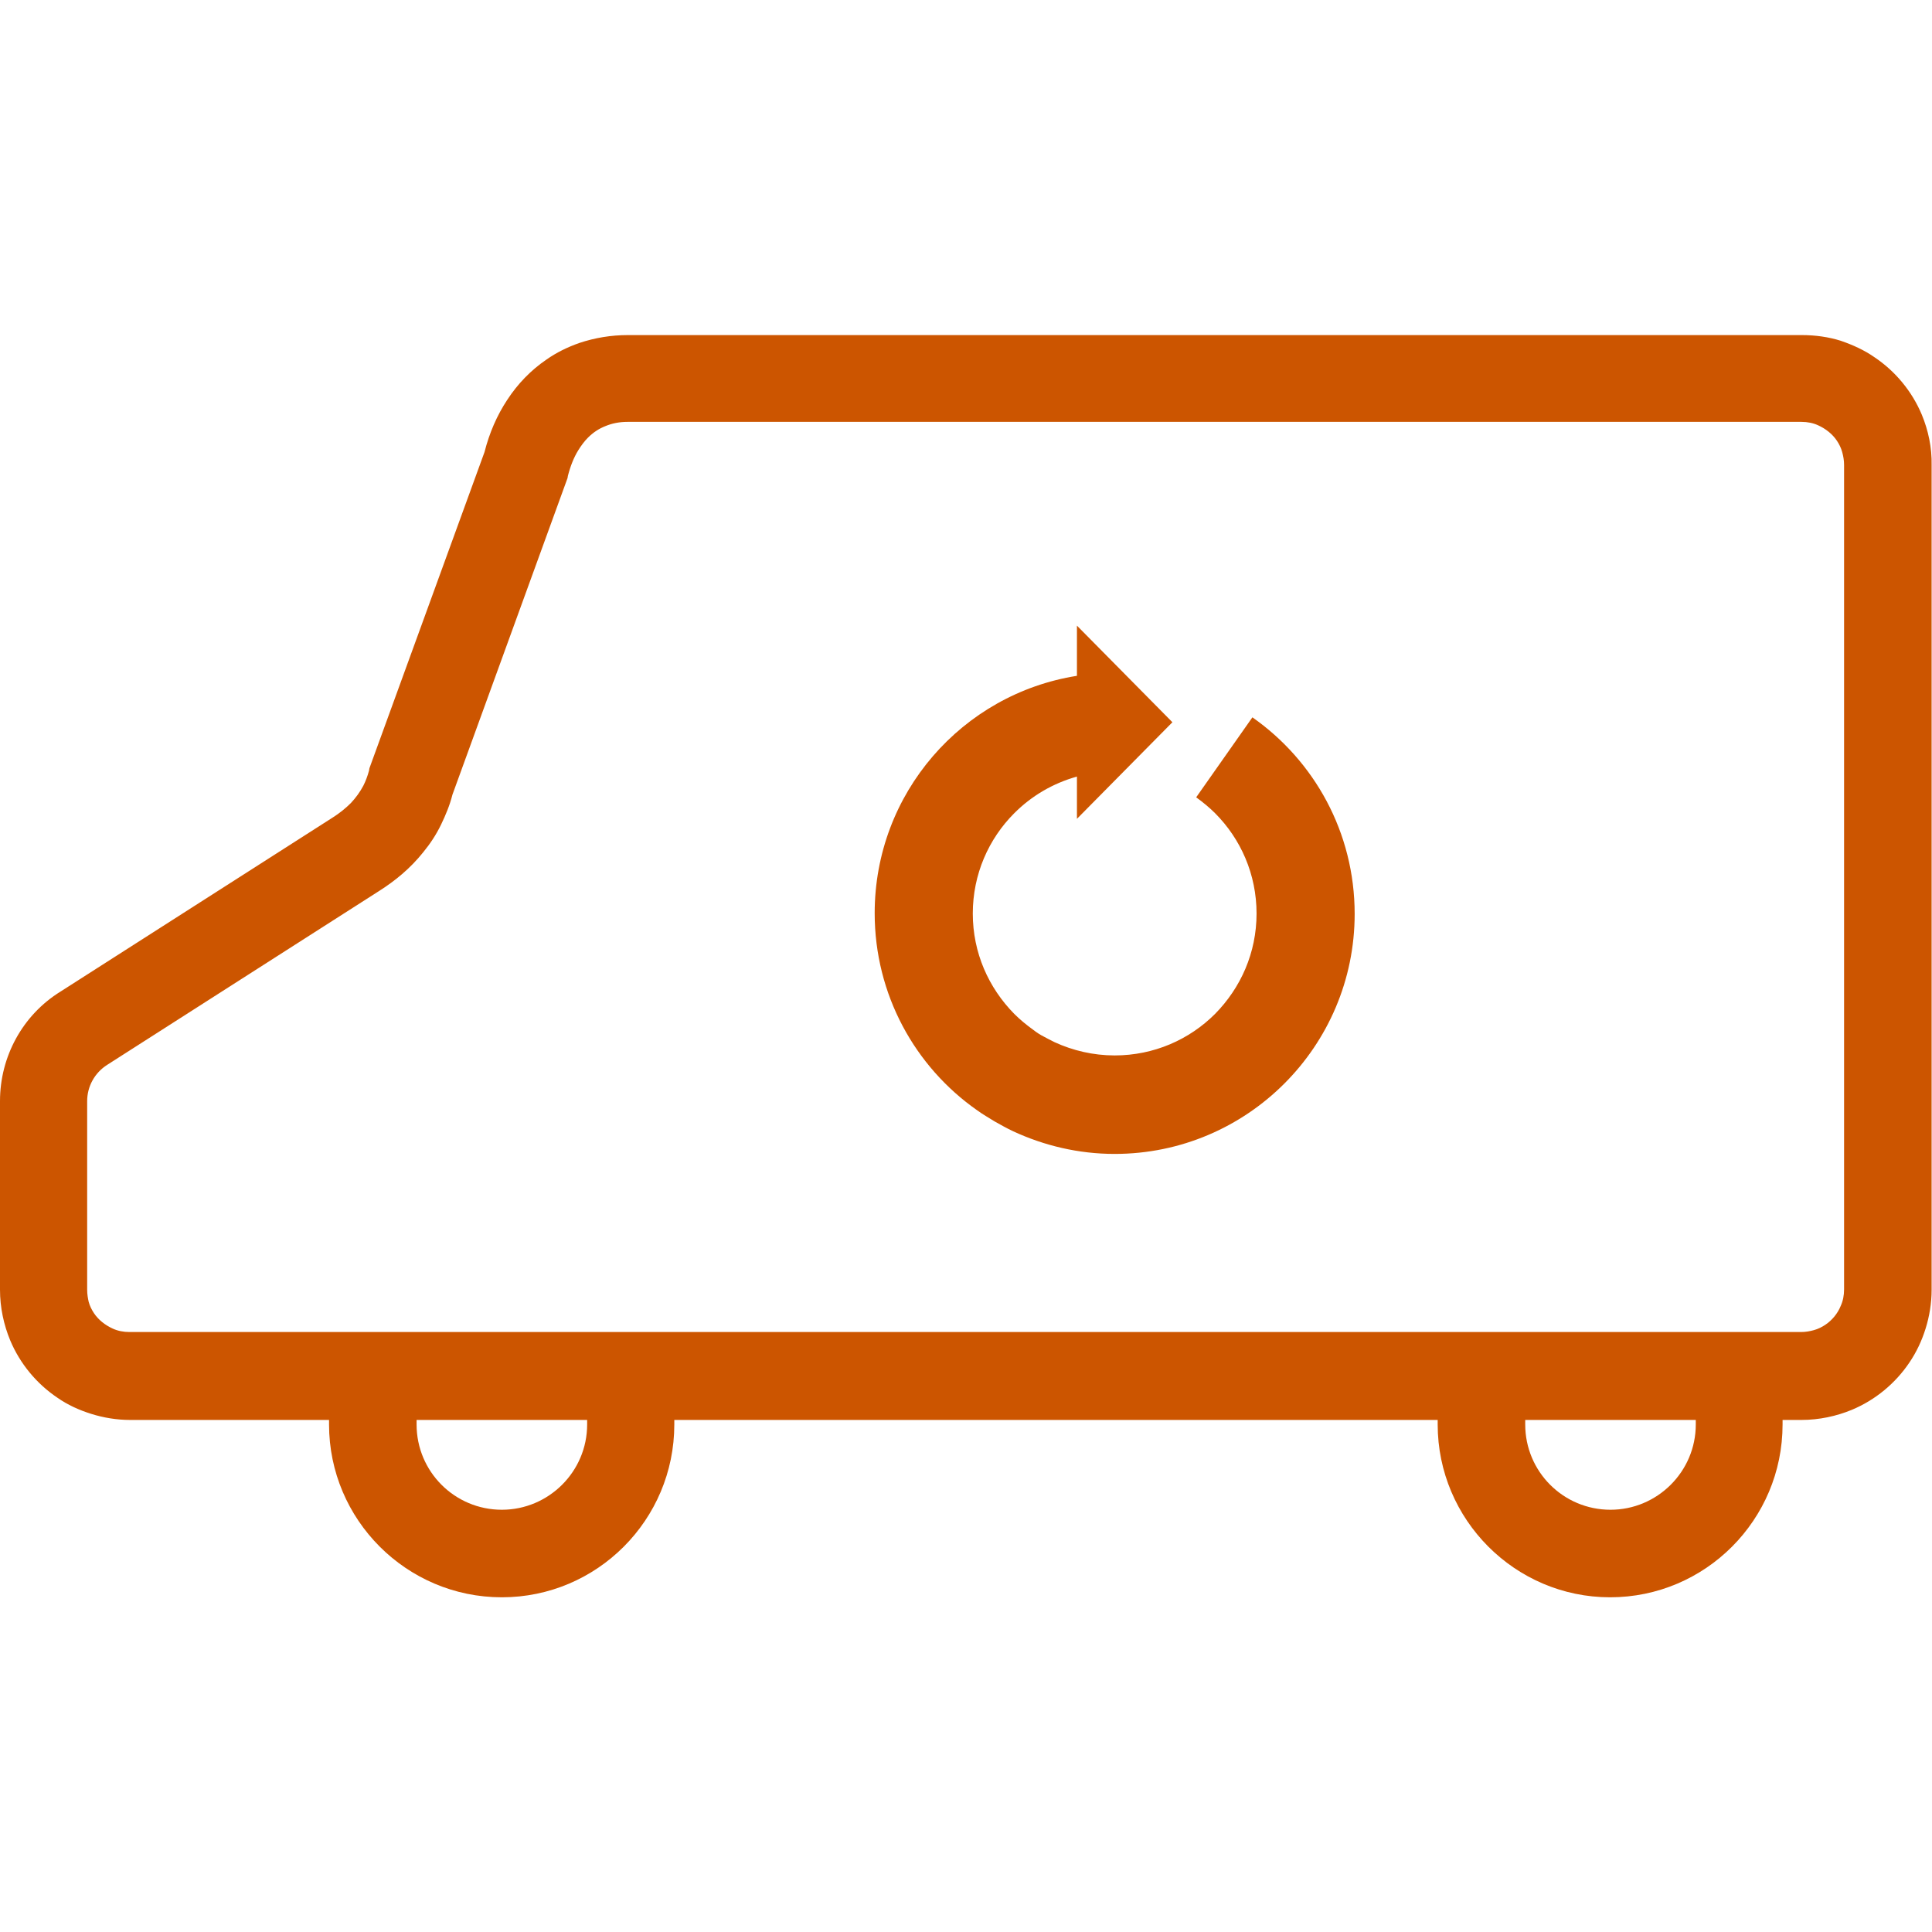
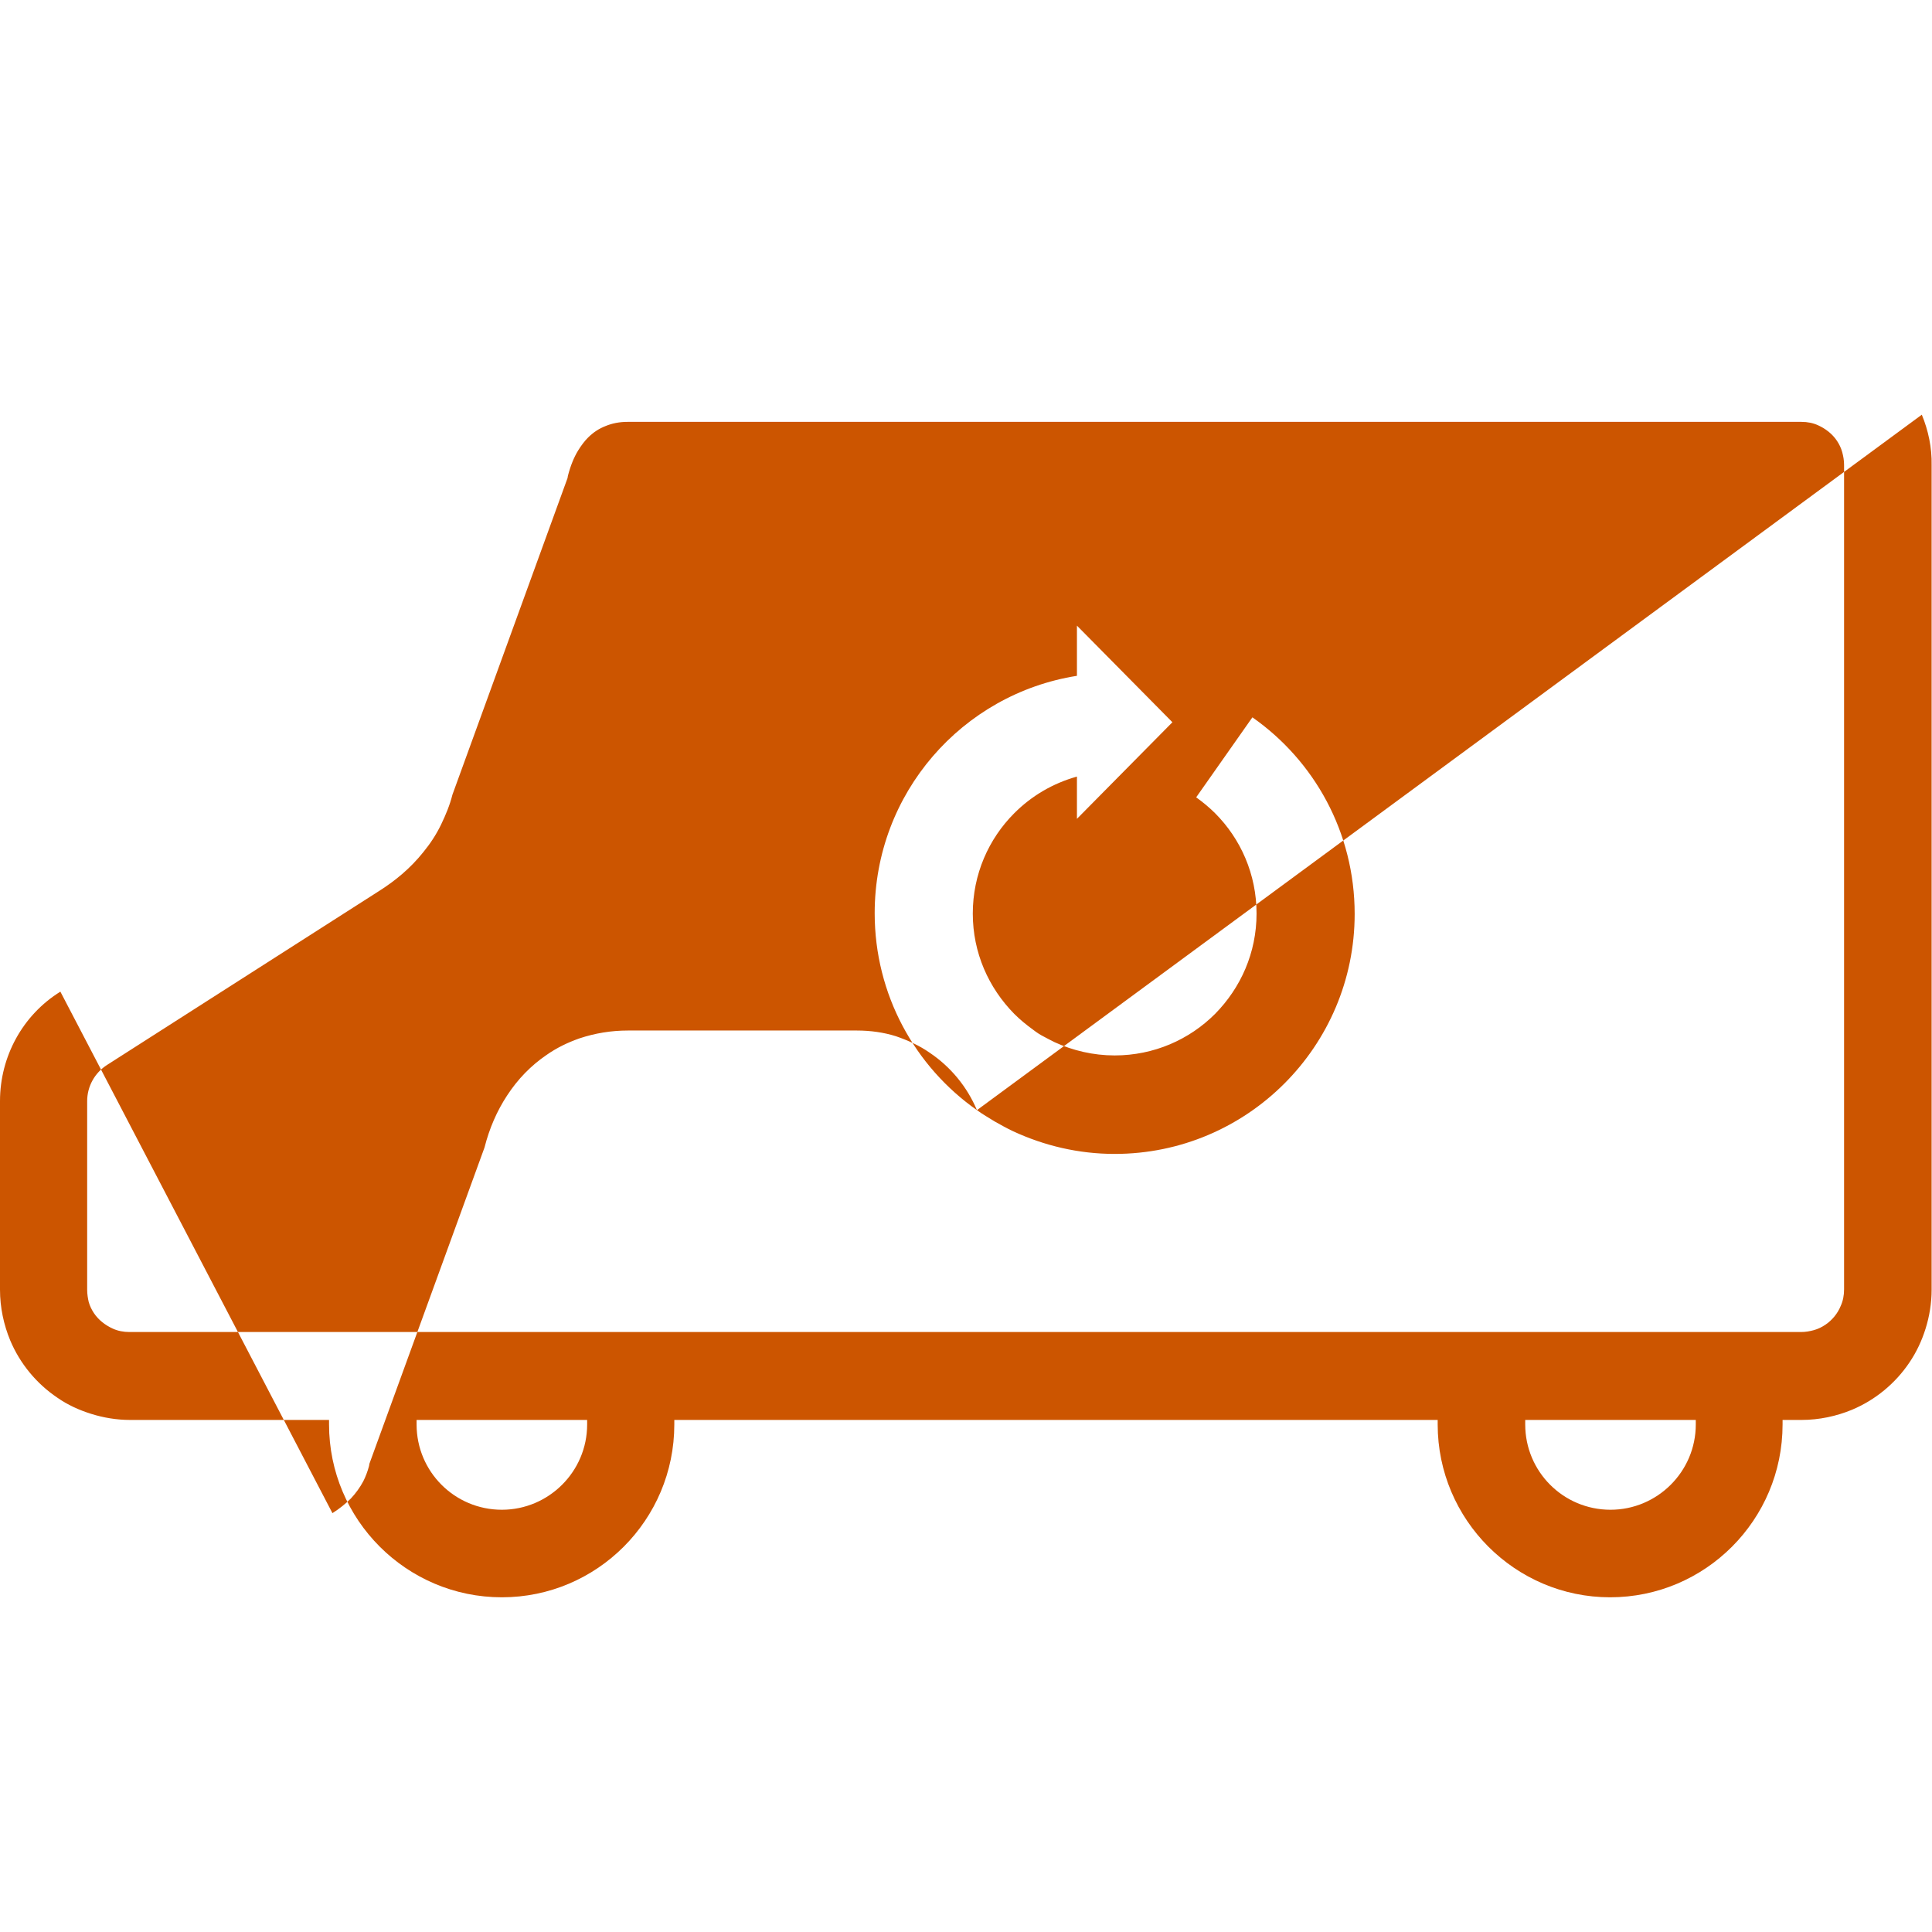
<svg xmlns="http://www.w3.org/2000/svg" version="1.1" id="_x32_" x="0px" y="0px" width="512px" height="512px" viewBox="0 0 512 512" style="enable-background:new 0 0 512 512;" xml:space="preserve">
  <style type="text/css">
	.st0{fill:#CC5500;}
</style>
-   <path class="st0" d="M258.9,294.2c1.5,1.1,3.1,2,4.7,3c1.6,0.9,3.2,1.8,4.9,2.6c8.2,3.8,17.3,6,26.9,6c35.1,0,63.6-28.5,63.6-63.6  c0-21.6-10.7-40.6-27.1-52.1L317,211.3c1.8,1.3,3.5,2.7,5,4.2c6.8,6.8,11,16.2,11,26.6c0,10.4-4.2,19.7-11,26.6  c-6.8,6.8-16.2,11-26.6,11c-5.7,0-11.1-1.3-15.9-3.5c-1-0.5-2-1-2.9-1.5c-1-0.5-1.9-1.1-2.8-1.8c-1.8-1.3-3.5-2.7-5-4.2  c-6.8-6.9-11-16.2-11-26.6c0-10.4,4.2-19.8,11-26.6c4.6-4.6,10.2-7.9,16.6-9.7V217l25.3-25.6l-25.3-25.6v13.3  c-30.4,4.8-53.6,31.1-53.6,62.9C231.8,263.6,242.5,282.7,258.9,294.2z M509.3,109.9c-2.6-6.2-7-11.5-12.5-15.2  c-2.7-1.9-5.8-3.3-9-4.4c-3.2-1-6.7-1.5-10.3-1.5H166.4c-4.4,0-8.7,0.7-12.9,2.1c-3.1,1.1-6,2.5-8.7,4.4c-4.1,2.8-7.6,6.4-10.4,10.7  c-2.7,4.1-4.7,8.7-6,13.8l-30.5,83.8l-0.1,0.6c-0.4,1.5-0.9,2.8-1.5,4c-0.9,1.7-2,3.2-3.3,4.6c-1.4,1.4-3,2.7-4.9,3.9L16,262.8  C6,269,0,280,0,291.8v50c0,4.7,1,9.3,2.7,13.4c2.6,6.2,7,11.5,12.5,15.2c2.7,1.9,5.8,3.3,9,4.3s6.7,1.6,10.3,1.6h52.7  c0,0.4,0,0.8,0,1.2c0,25.2,20.5,45.8,45.8,45.8c25.2,0,45.7-20.5,45.7-45.8c0-0.4,0-0.8,0-1.2H381c0,0.4,0,0.8,0,1.2  c0,25.2,20.5,45.8,45.7,45.8s45.7-20.5,45.7-45.8c0-0.4,0-0.8,0-1.2h5c4.7,0,9.3-1,13.4-2.7c6.2-2.6,11.5-7,15.2-12.5  c1.9-2.8,3.3-5.8,4.3-9s1.6-6.7,1.6-10.3V123.3C512,118.6,511,114,509.3,109.9z M426.8,400.1c-12.5,0-22.6-10.1-22.6-22.6  c0-0.4,0-0.8,0-1.2h45.2c0,0.4,0,0.8,0,1.2C449.4,390,439.2,400.1,426.8,400.1z M133,400.1c-12.5,0-22.6-10.1-22.6-22.6  c0-0.4,0-0.8,0-1.2h45.2c0,0.4,0,0.8,0,1.2C155.6,390,145.4,400.1,133,400.1z M23.1,341.8v-50c0-3.9,2-7.5,5.3-9.6l72.1-46.1  c4.1-2.6,8.2-5.9,11.7-10.3c1.8-2.2,3.4-4.6,4.7-7.3c1.2-2.5,2.3-5.1,3-7.9l30.5-83.9l0.1-0.6c0.7-2.7,1.6-4.9,2.7-6.7  c0.8-1.3,1.7-2.5,2.6-3.4c1.4-1.4,2.9-2.4,4.7-3.1c1.7-0.7,3.6-1.1,5.8-1.1h311.1c1.6,0,3.1,0.3,4.4,0.9c2,0.9,3.8,2.3,5,4.1  c0.6,0.9,1.1,1.9,1.4,3s0.5,2.2,0.5,3.4v218.5c0,1.6-0.3,3.1-0.9,4.4c-0.8,2-2.3,3.8-4.1,5c-0.9,0.6-1.9,1.1-3,1.4s-2.2,0.5-3.4,0.5  h-443c-1.6,0-3.1-0.3-4.4-0.9c-2-0.9-3.8-2.3-5-4.1c-0.6-0.9-1.1-1.9-1.4-3C23.3,344.1,23.1,343,23.1,341.8z" />
+   <path class="st0" d="M258.9,294.2c1.5,1.1,3.1,2,4.7,3c1.6,0.9,3.2,1.8,4.9,2.6c8.2,3.8,17.3,6,26.9,6c35.1,0,63.6-28.5,63.6-63.6  c0-21.6-10.7-40.6-27.1-52.1L317,211.3c1.8,1.3,3.5,2.7,5,4.2c6.8,6.8,11,16.2,11,26.6c0,10.4-4.2,19.7-11,26.6  c-6.8,6.8-16.2,11-26.6,11c-5.7,0-11.1-1.3-15.9-3.5c-1-0.5-2-1-2.9-1.5c-1-0.5-1.9-1.1-2.8-1.8c-1.8-1.3-3.5-2.7-5-4.2  c-6.8-6.9-11-16.2-11-26.6c0-10.4,4.2-19.8,11-26.6c4.6-4.6,10.2-7.9,16.6-9.7V217l25.3-25.6l-25.3-25.6v13.3  c-30.4,4.8-53.6,31.1-53.6,62.9C231.8,263.6,242.5,282.7,258.9,294.2z c-2.6-6.2-7-11.5-12.5-15.2  c-2.7-1.9-5.8-3.3-9-4.4c-3.2-1-6.7-1.5-10.3-1.5H166.4c-4.4,0-8.7,0.7-12.9,2.1c-3.1,1.1-6,2.5-8.7,4.4c-4.1,2.8-7.6,6.4-10.4,10.7  c-2.7,4.1-4.7,8.7-6,13.8l-30.5,83.8l-0.1,0.6c-0.4,1.5-0.9,2.8-1.5,4c-0.9,1.7-2,3.2-3.3,4.6c-1.4,1.4-3,2.7-4.9,3.9L16,262.8  C6,269,0,280,0,291.8v50c0,4.7,1,9.3,2.7,13.4c2.6,6.2,7,11.5,12.5,15.2c2.7,1.9,5.8,3.3,9,4.3s6.7,1.6,10.3,1.6h52.7  c0,0.4,0,0.8,0,1.2c0,25.2,20.5,45.8,45.8,45.8c25.2,0,45.7-20.5,45.7-45.8c0-0.4,0-0.8,0-1.2H381c0,0.4,0,0.8,0,1.2  c0,25.2,20.5,45.8,45.7,45.8s45.7-20.5,45.7-45.8c0-0.4,0-0.8,0-1.2h5c4.7,0,9.3-1,13.4-2.7c6.2-2.6,11.5-7,15.2-12.5  c1.9-2.8,3.3-5.8,4.3-9s1.6-6.7,1.6-10.3V123.3C512,118.6,511,114,509.3,109.9z M426.8,400.1c-12.5,0-22.6-10.1-22.6-22.6  c0-0.4,0-0.8,0-1.2h45.2c0,0.4,0,0.8,0,1.2C449.4,390,439.2,400.1,426.8,400.1z M133,400.1c-12.5,0-22.6-10.1-22.6-22.6  c0-0.4,0-0.8,0-1.2h45.2c0,0.4,0,0.8,0,1.2C155.6,390,145.4,400.1,133,400.1z M23.1,341.8v-50c0-3.9,2-7.5,5.3-9.6l72.1-46.1  c4.1-2.6,8.2-5.9,11.7-10.3c1.8-2.2,3.4-4.6,4.7-7.3c1.2-2.5,2.3-5.1,3-7.9l30.5-83.9l0.1-0.6c0.7-2.7,1.6-4.9,2.7-6.7  c0.8-1.3,1.7-2.5,2.6-3.4c1.4-1.4,2.9-2.4,4.7-3.1c1.7-0.7,3.6-1.1,5.8-1.1h311.1c1.6,0,3.1,0.3,4.4,0.9c2,0.9,3.8,2.3,5,4.1  c0.6,0.9,1.1,1.9,1.4,3s0.5,2.2,0.5,3.4v218.5c0,1.6-0.3,3.1-0.9,4.4c-0.8,2-2.3,3.8-4.1,5c-0.9,0.6-1.9,1.1-3,1.4s-2.2,0.5-3.4,0.5  h-443c-1.6,0-3.1-0.3-4.4-0.9c-2-0.9-3.8-2.3-5-4.1c-0.6-0.9-1.1-1.9-1.4-3C23.3,344.1,23.1,343,23.1,341.8z" />
</svg>